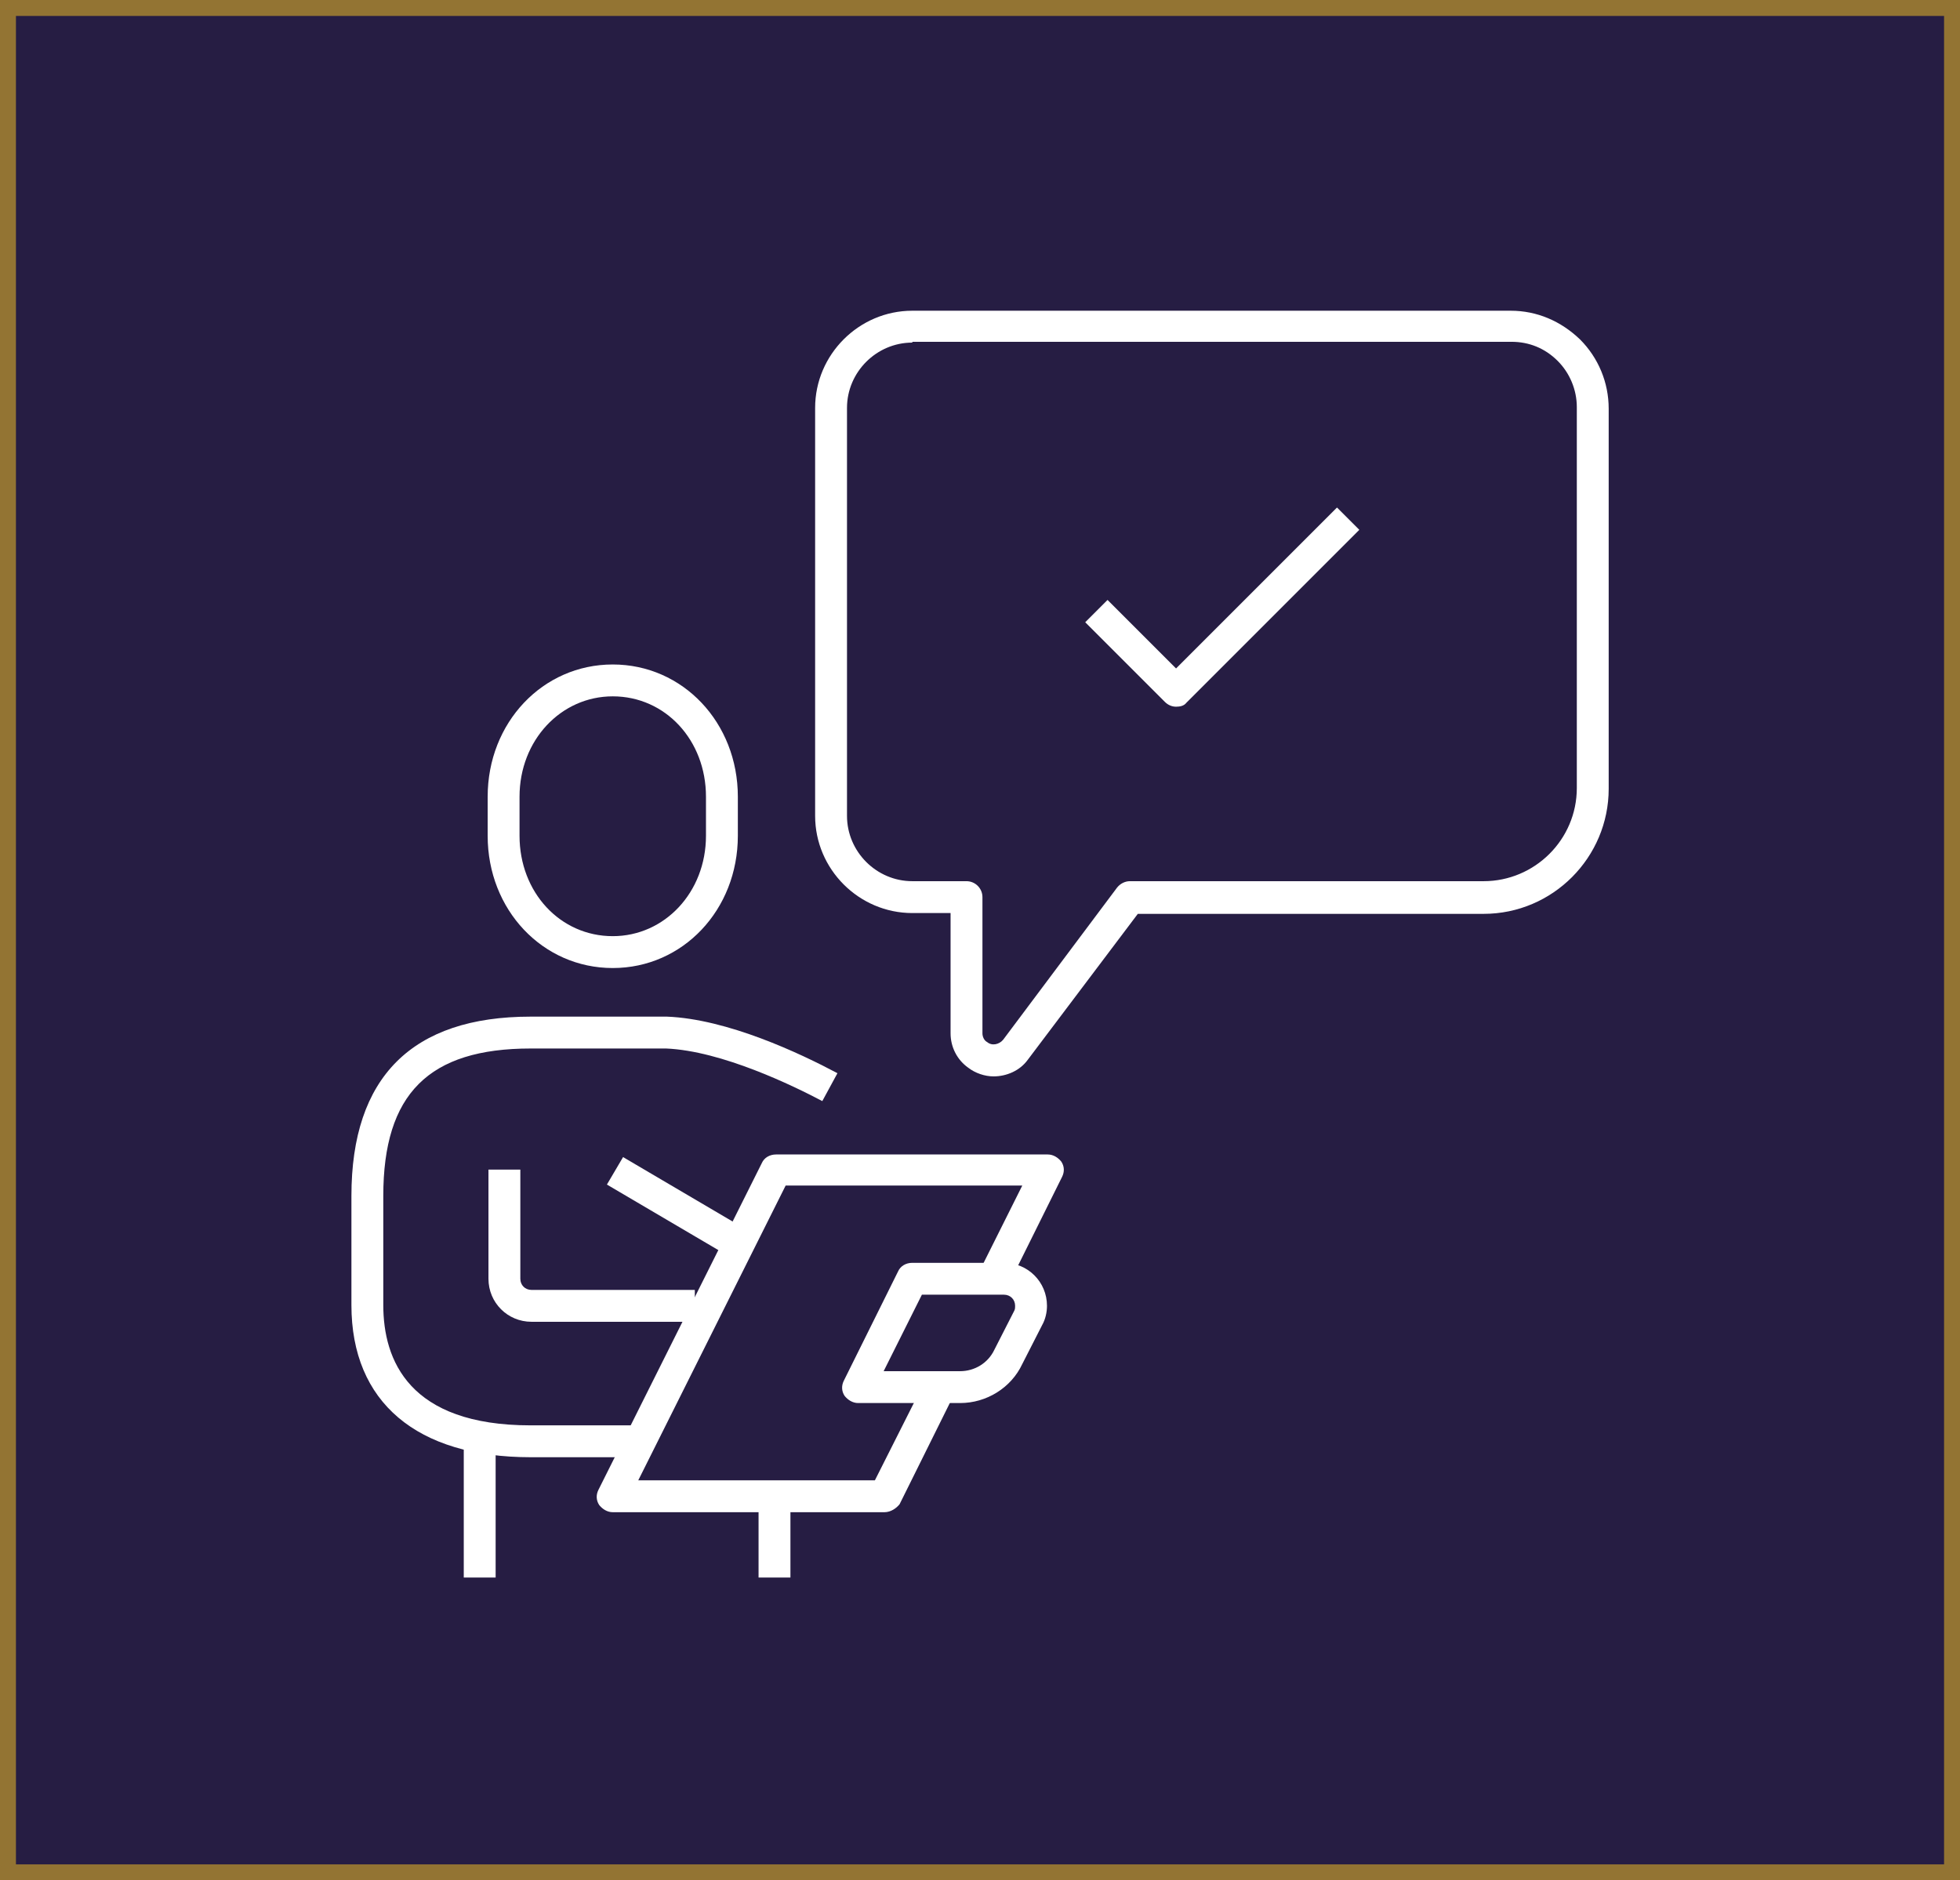
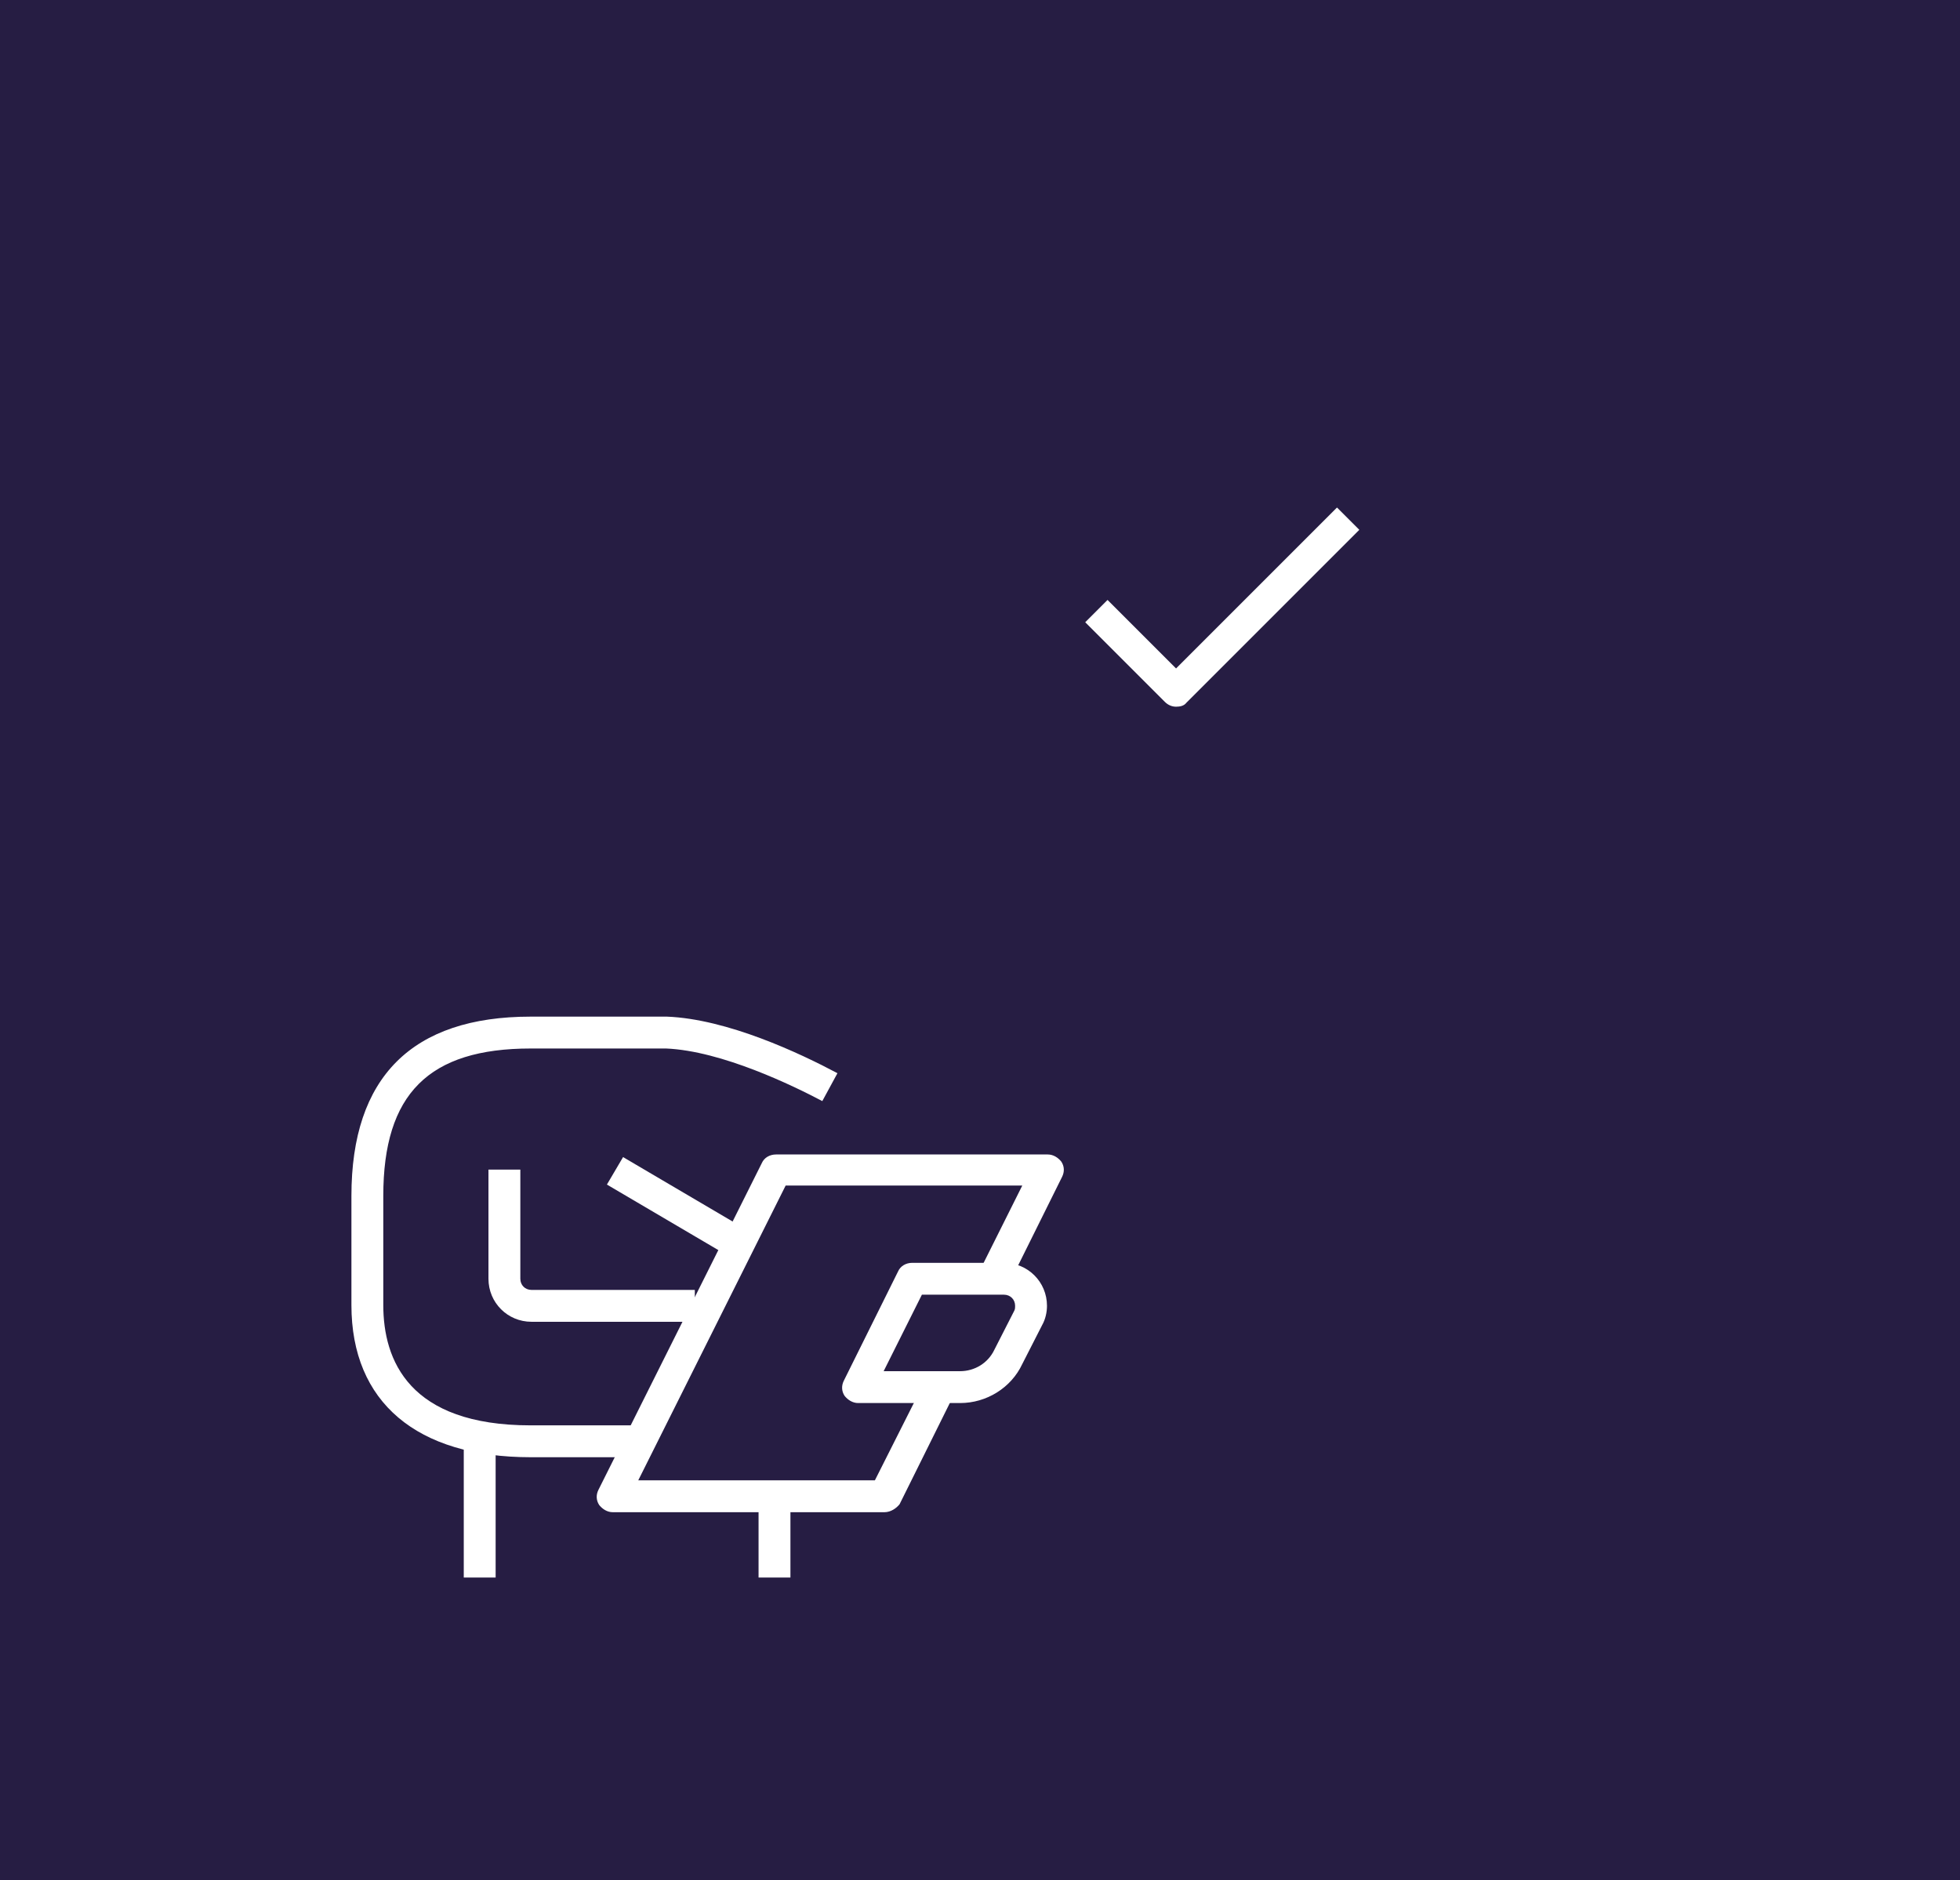
<svg xmlns="http://www.w3.org/2000/svg" version="1.1" id="Layer_1" x="0px" y="0px" viewBox="0 0 246 236" style="enable-background:new 0 0 246 236;" xml:space="preserve">
  <style type="text/css">
	.st0{fill:#261D43;}
	.st1{fill:#937433;}
	.st2{fill:#FFFFFF;}
</style>
  <g id="Group_1048" transform="translate(-1514 -1367)">
    <g id="Rectangle_89" transform="translate(1514 1367)">
      <rect class="st0" width="246" height="236" />
-       <path class="st1" d="M246,236H0V0h246V236z M2,234h242V2H2V234z" />
    </g>
    <g id="Group_541" transform="translate(1271.207 1198)">
-       <path class="st2" d="M319.7,290.5c-8.8,0-15.7-7.3-15.7-16.6V269c0-9.3,6.9-16.6,15.7-16.6s15.7,7.3,15.7,16.6v4.9    C335.4,283.2,328.5,290.5,319.7,290.5z M319.7,256.4c-6.5,0-11.7,5.5-11.7,12.6v4.9c0,7.1,5.1,12.6,11.7,12.6    c6.5,0,11.7-5.5,11.7-12.6V269C331.4,261.9,326.3,256.4,319.7,256.4z" />
      <path class="st2" d="M323.1,351.9h-13.7c-14.3,0-22.5-6.9-22.5-19.1v-13.7c0-14.9,7.6-22.5,22.5-22.5h17.1    c7.6,0.3,16.7,4.6,21.4,7.1l-1.9,3.5c-3.6-1.9-12.6-6.3-19.6-6.6l-17,0c-12.8,0-18.5,5.7-18.5,18.5v13.7c0,6.9,3.2,15.1,18.5,15.1    h13.7V351.9z" />
      <path class="st2" d="M330,334.9h-20.5c-3,0-5.4-2.4-5.4-5.4v-13.7h4v13.7c0,0.8,0.6,1.4,1.4,1.4H330V334.9z" />
      <rect x="301" y="350" class="st2" width="4" height="17" />
      <rect x="338" y="357" class="st2" width="4" height="10" />
      <path class="st2" d="M363.3,345.1C363.3,345.1,363.3,345.1,363.3,345.1h-12.8c-0.7,0-1.3-0.4-1.7-0.9c-0.4-0.6-0.4-1.3-0.1-1.9    l6.8-13.7c0.3-0.7,1-1.1,1.8-1.1h11.5c3,0,5.4,2.4,5.4,5.4c0,0.8-0.2,1.7-0.6,2.4l-2.5,4.9C369.7,343.2,366.6,345.1,363.3,345.1z     M353.7,341.1h9.6c1.8,0,3.5-1,4.3-2.7l2.5-4.9c0.1-0.2,0.1-0.4,0.1-0.6c0-0.8-0.6-1.4-1.4-1.4h-10.3L353.7,341.1z" />
      <rect x="326.5" y="311.1" transform="matrix(0.507 -0.862 0.862 0.507 -114.737 441.392)" class="st2" width="4" height="19.7" />
      <path class="st2" d="M353.8,358.8h-34.1c-0.7,0-1.3-0.4-1.7-0.9c-0.4-0.6-0.4-1.3-0.1-1.9l20.5-41c0.3-0.7,1-1.1,1.8-1.1h34.1    c0.7,0,1.3,0.4,1.7,0.9c0.4,0.6,0.4,1.3,0.1,1.9l-6.8,13.7l-3.6-1.8l5.4-10.8h-29.7l-18.5,37h29.7l6.3-12.5l3.6,1.8l-6.8,13.7    C355.3,358.3,354.6,358.8,353.8,358.8z" />
-       <path class="st2" d="M367.5,304.1c-1.1,0-2.3-0.4-3.2-1.1c-1.4-1-2.2-2.6-2.2-4.3v-15.1h-4.8c-6.7,0-12.2-5.5-12.2-12.2v-51.2    c0-6.7,5.5-12.2,12.2-12.2h75.1c3.3,0,6.3,1.3,8.7,3.6c2.3,2.3,3.6,5.4,3.6,8.7V268c0,8.6-7,15.7-15.7,15.7h-43.4L371.8,302    C370.8,303.4,369.1,304.1,367.5,304.1z M357.3,212c-4.5,0-8.2,3.7-8.2,8.2v51.2c0,4.5,3.7,8.2,8.2,8.2h6.8c1.1,0,2,0.9,2,2v17.1    c0,0.4,0.2,0.9,0.6,1.1c0.6,0.5,1.5,0.3,2-0.3l14.3-19.1c0.4-0.5,1-0.8,1.6-0.8h44.4c6.4,0,11.7-5.2,11.7-11.7v-47.8    c0-2.2-0.9-4.3-2.4-5.8c-1.6-1.6-3.6-2.4-5.8-2.4H357.3z" />
      <path class="st2" d="M390.4,257.7c-0.5,0-1-0.2-1.4-0.6l-10-10l2.8-2.8l8.6,8.6l20.2-20.2l2.8,2.8l-21.7,21.7    C391.4,257.6,390.9,257.7,390.4,257.7z" />
    </g>
  </g>
</svg>